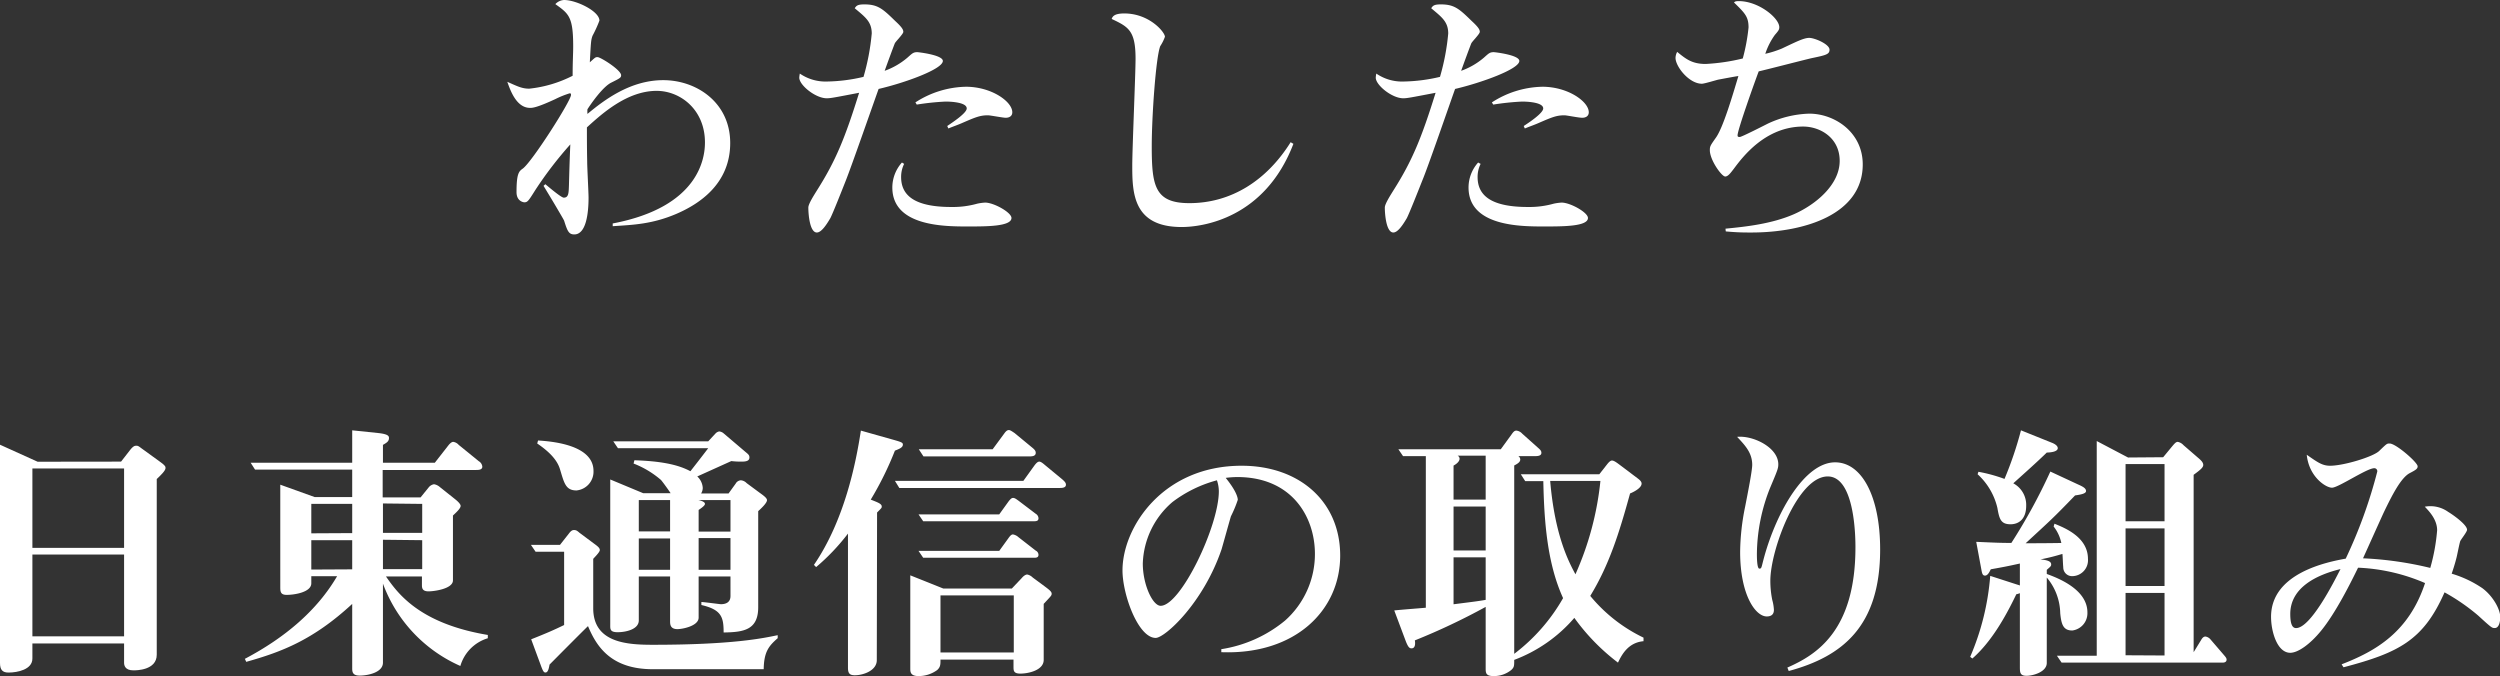
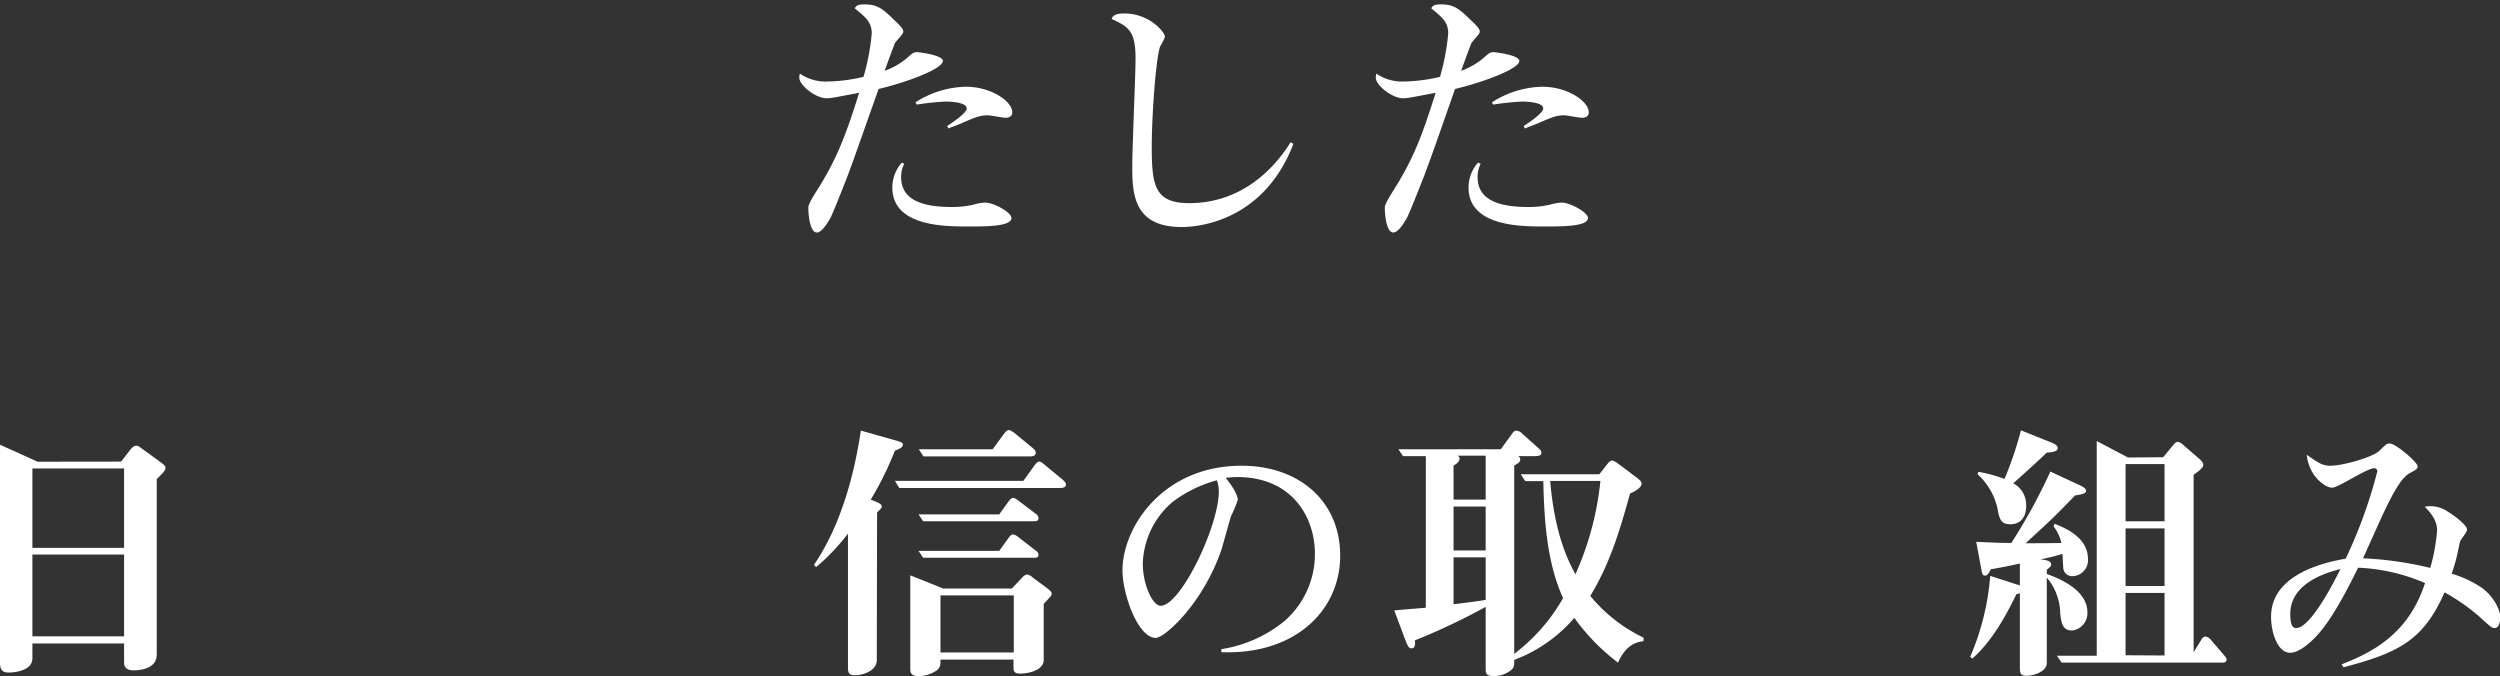
<svg xmlns="http://www.w3.org/2000/svg" viewBox="0 0 455.35 123.14">
  <rect x="0" y="0" width="455.35" height="123.14" fill="#333333" stroke="none" />
  <defs>
    <style>.cls-1{fill:#fff;}</style>
  </defs>
  <title>title-sp</title>
  <g id="レイヤー_2" data-name="レイヤー 2">
    <g id="レイヤー_1-2" data-name="レイヤー 1">
-       <path class="cls-1" d="M99.33,33.55c1.6,1.35,3,2.45,3.35,2.45.9,0,.9-.85.95-2.3.05-2,.15-5.4.25-7.4a69.22,69.22,0,0,0-6.4,8.35c-1.25,2-1.4,2.2-2,2.2,0,0-1.4-.1-1.4-1.85,0-3.45.45-3.8,1.15-4.3C96.93,29.45,104,18.35,104,17.3c0-.2,0-.3-.25-.3a16.64,16.64,0,0,0-2.6,1.05c-3.45,1.6-4.2,1.6-4.6,1.6-2.5,0-3.6-3.2-4.15-4.75,1.9.85,2.7,1.25,4,1.25a22.54,22.54,0,0,0,7.9-2.35c0-2.75.1-3.85.1-5.35,0-5.4-.8-5.95-3.25-7.7A2.36,2.36,0,0,1,102.73,0c2.25,0,6.45,2.05,6.45,3.75a22.29,22.29,0,0,1-1.25,2.75c-.3.8-.3,1.2-.5,4.85.95-.85,1-.95,1.4-.95.55,0,4.3,2.35,4.3,3.3,0,.45-.2.55-1.8,1.35S107.58,19,107,19.9a4.57,4.57,0,0,0,0,.85c2.9-2.4,7.7-6.15,13.8-6.15S133,18.7,133,26.05s-5.5,11.05-9.8,12.9c-4.45,1.9-7.9,2-11.6,2.25l0-.5c15.8-3,16.8-12,16.8-14.75,0-6-4.5-9.4-8.8-9.4-5.4,0-10,4.2-12.7,6.65,0,1.75,0,3.65.05,6.25,0,1.05.25,5.65.25,6.55,0,2.7-.4,6.7-2.6,6.7-1,0-1.25-.6-1.85-2.5-.1-.25-1-1.75-1.2-2.1-.85-1.45-1.7-2.85-2.55-4.25Z" />
      <path class="cls-1" d="M165.28,10.5c.85-.75,1.05-1,1.8-1,.15,0,4.65.5,4.65,1.6,0,1.5-6.95,4-11.7,5.1-.95,2.65-5.05,14.4-6,16.75-.65,1.65-2.35,5.95-2.8,6.8-.65,1.1-1.6,2.6-2.45,2.6-1.3,0-1.55-3.35-1.55-4.55,0-.65,1-2.2,1.65-3.25,3.35-5.3,5.05-9.45,7.6-17.65-4.7.9-5.2,1-5.9,1-2.05,0-5-2.4-5-3.75a5.2,5.2,0,0,1,.1-.75,8.25,8.25,0,0,0,4.9,1.45,30.63,30.63,0,0,0,6.7-.85,41.4,41.4,0,0,0,1.5-7.9c0-2.15-1.2-3-3.1-4.6.3-.45.5-.7,1.75-.7,2.45,0,3.35.8,5.6,3,1.25,1.15,1.5,1.6,1.5,2s-1.4,1.75-1.55,2.1c-.4,1-1.4,3.75-1.85,5A13.25,13.25,0,0,0,165.28,10.5Zm-.6,19.35a5.29,5.29,0,0,0-.55,2.4c0,3.45,2.6,5.45,9.15,5.45a16.27,16.27,0,0,0,4.7-.6,9.22,9.22,0,0,1,1.45-.2c1.6,0,4.8,1.8,4.8,2.8,0,1.55-4.5,1.55-7.95,1.55-4.2,0-13.75,0-13.75-7.1a6.82,6.82,0,0,1,1.75-4.55Zm7.85-6.9c.95-.65,3.55-2.35,3.55-3.2,0-1.25-3.6-1.25-3.85-1.25a46.73,46.73,0,0,0-5.25.55l-.25-.4a17.49,17.49,0,0,1,9.2-2.85c4.65,0,8.45,2.7,8.45,4.65,0,.7-.55,1-1.2,1-.5,0-2.8-.45-3.25-.45-1.4,0-2.25.35-4.45,1.3-1,.45-1.65.65-2.75,1.1Z" />
-       <path class="cls-1" d="M235.58,26.2c-5.2,13.6-16.55,15.15-20.35,15.15-8.85,0-9-6.2-9-11.2,0-3,.6-16.7.6-19.45,0-5.15-1.3-5.8-4.35-7.25.15-.4.4-1,2.3-1,4.55,0,7.4,3.4,7.4,4.25a7.72,7.72,0,0,1-.85,1.7c-.8,2-1.55,12.8-1.55,18.25,0,7.2.55,10.35,6.85,10.35,7.65,0,14.1-4.15,18.45-11.1Z" />
+       <path class="cls-1" d="M235.58,26.2c-5.2,13.6-16.55,15.15-20.35,15.15-8.85,0-9-6.2-9-11.2,0-3,.6-16.7.6-19.45,0-5.15-1.3-5.8-4.35-7.25.15-.4.4-1,2.3-1,4.55,0,7.4,3.4,7.4,4.25a7.72,7.72,0,0,1-.85,1.7c-.8,2-1.55,12.8-1.55,18.25,0,7.2.55,10.35,6.85,10.35,7.65,0,14.1-4.15,18.45-11.1" />
      <path class="cls-1" d="M270.28,10.5c.85-.75,1.05-1,1.8-1,.15,0,4.65.5,4.65,1.6,0,1.5-7,4-11.7,5.1-.95,2.65-5,14.4-6,16.75-.65,1.65-2.35,5.95-2.8,6.8-.65,1.1-1.6,2.6-2.45,2.6-1.3,0-1.55-3.35-1.55-4.55,0-.65,1-2.2,1.65-3.25,3.35-5.3,5.05-9.45,7.6-17.65-4.7.9-5.2,1-5.9,1-2.05,0-5-2.4-5-3.75a5.2,5.2,0,0,1,.1-.75,8.25,8.25,0,0,0,4.9,1.45,30.63,30.63,0,0,0,6.7-.85,41.4,41.4,0,0,0,1.5-7.9c0-2.15-1.2-3-3.1-4.6.3-.45.5-.7,1.75-.7,2.45,0,3.35.8,5.6,3,1.25,1.15,1.5,1.6,1.5,2s-1.4,1.75-1.55,2.1c-.4,1-1.4,3.75-1.85,5A13.25,13.25,0,0,0,270.28,10.5Zm-.6,19.35a5.29,5.29,0,0,0-.55,2.4c0,3.45,2.6,5.45,9.15,5.45a16.27,16.27,0,0,0,4.7-.6,9.22,9.22,0,0,1,1.45-.2c1.6,0,4.8,1.8,4.8,2.8,0,1.55-4.5,1.55-8,1.55-4.2,0-13.75,0-13.75-7.1a6.82,6.82,0,0,1,1.75-4.55Zm7.85-6.9c1-.65,3.55-2.35,3.55-3.2,0-1.25-3.6-1.25-3.85-1.25a46.73,46.73,0,0,0-5.25.55l-.25-.4a17.49,17.49,0,0,1,9.2-2.85c4.65,0,8.45,2.7,8.45,4.65,0,.7-.55,1-1.2,1s-2.8-.45-3.25-.45c-1.4,0-2.25.35-4.45,1.3-1,.45-1.65.65-2.75,1.1Z" />
-       <path class="cls-1" d="M314.28,41.65c3.6-.35,8.4-.85,12.5-2.65,3.85-1.7,8.3-5.3,8.3-9.7,0-4.2-3.55-6.25-6.65-6.25-6.85,0-11,5.5-12.6,7.65-.65.85-1.1,1.45-1.6,1.45-.65,0-2.8-3-2.8-4.8,0-.7.1-.85,1.05-2.2,1.35-1.8,3.1-7.8,4.15-11.3-.5.05-3.35.6-3.65.65-.45.1-2.55.75-3,.75-2.35,0-4.8-3.15-4.8-4.7a2.41,2.41,0,0,1,.3-1.1c1.6,1.3,2.7,2.2,5.2,2.2a36.21,36.21,0,0,0,6.75-1,34.75,34.75,0,0,0,1.05-5.65c0-1.95-.65-2.6-2.65-4.55.15-.15.3-.25.85-.25,3.65,0,7.4,3.1,7.4,4.75,0,.45-.15.65-.8,1.4a12.55,12.55,0,0,0-1.75,3.45,18.31,18.31,0,0,0,3-.95c2.55-1.2,4-1.95,5-1.95s3.7,1.15,3.7,2.15c0,.85-.65,1-3.3,1.55-1.5.35-8.25,2.1-9.6,2.4-.7,1.85-3.85,10.65-3.85,11.65,0,.2.05.3.4.3s4.55-2.15,5.15-2.45a19,19,0,0,1,7.5-1.8c4.65,0,9.75,3.4,9.75,9.25,0,9.1-10.6,12.4-20.3,12.4-1.3,0-2.45,0-4.65-.2Z" />
      <path class="cls-1" d="M22.05,84.08l1.75-2.25c.3-.35.6-.65.95-.65s.4,0,1.05.5L29,84c1.15.8,1.15,1,1.15,1.25,0,.45-.75,1.2-1.6,2v32c0,2.85-3.75,2.85-4.25,2.85-1.6,0-1.7-1-1.7-1.4v-3.5H5.9v2.75c0,2-2.7,2.55-4.35,2.55-1.1,0-1.55-.5-1.55-1.75V81l6.85,3.1ZM5.9,85.33V99.79H22.6V85.33ZM5.9,101v14.9H22.6V101Z" />
-       <path class="cls-1" d="M44.6,120c7.3-3.85,13.15-8.8,16.8-15.05H56.7v1.3c0,1.6-3,2.1-4.5,2.1-1.15,0-1.15-.65-1.15-1.5V88.28l6.25,2.25h6.85v-5H46.45l-.8-1.25h18.5v-5.9l4.8.5c1.75.2,1.9.55,1.9.9,0,.65-.5.9-1.1,1.25v3.25H79.2l2.5-3.2c.2-.25.55-.6.85-.6a1.66,1.66,0,0,1,1,.55L87.2,84a1.28,1.28,0,0,1,.65,1c0,.6-.75.6-1.15.6h-17v5h6.9l1.5-1.85a1.56,1.56,0,0,1,.95-.55,2.06,2.06,0,0,1,1.05.5l2.7,2.15c.7.55,1.1,1,1.1,1.3,0,.5-1,1.36-1.4,1.75v11.81c0,1.55-3.45,2-4.45,2-1.2,0-1.2-.7-1.2-1.2V105H70.3c2.1,3,6,8.55,18.55,10.65v.6a7.44,7.44,0,0,0-5,5.05,26.33,26.33,0,0,1-14.1-15v14.4c0,1.75-2.65,2.35-4.25,2.35-1.35,0-1.35-.75-1.35-1.4V110c-7.15,6.6-12.9,8.75-19.3,10.55Zm19.55-22.9V91.78H56.7v5.36Zm0,6.6V98.39H56.7v5.35Zm5.6-12v5.36H76.9V91.78Zm0,6.61v5.35H76.9V98.39Z" />
-       <path class="cls-1" d="M97.55,100.49l-.85-1.25H102l1.65-2.1c.45-.6.75-.6.9-.6.4,0,.6.15,1,.5l2.55,1.9c.75.55,1.15.85,1.15,1.25s-1,1.35-1.2,1.6v9c0,6.3,6.2,6.65,10.85,6.65,14.6,0,20.1-1.2,22.75-1.75v.55c-1.6,1.4-2.5,2.45-2.55,5.65H118.9c-7.5,0-10.2-4-11.8-7.85-1.15,1.1-6,6-7,7-.15.8-.3,1.45-.75,1.45-.3,0-.45-.2-.9-1.45l-1.7-4.6c2.9-1.15,4.15-1.7,6-2.6V100.49ZM98,80.23c2.25.15,10.1.7,10.1,5.55A3.43,3.43,0,0,1,105,89.33c-2,0-2.25-1.4-3-3.85-.45-1.5-1.65-3-4.15-4.7Zm29.25,32.26c0,1.55-3,2.1-3.85,2.1-1.35,0-1.35-.9-1.35-1.5V105h-5.7v8c0,1.65-2.4,2.15-3.85,2.15s-1.35-.6-1.35-1.45V87.33l6,2.5h5c-.3-.45-1.25-1.8-1.75-2.4a17,17,0,0,0-5-3l.15-.6c4.5.15,7.8.7,10.2,2,.55-.7,2-2.55,3.25-4.2H112.55l-.85-1.25H129l1.3-1.4a1.24,1.24,0,0,1,.7-.4,1.46,1.46,0,0,1,.8.35l4,3.4c.55.45.7.6.7,1,0,.75-.9.75-1.6.75a14.08,14.08,0,0,1-1.7-.1l-6.2,2.8a3.08,3.08,0,0,1,1,2.1,2,2,0,0,1-.3,1h5L134,88.08a1.15,1.15,0,0,1,.95-.6A1.67,1.67,0,0,1,136,88l2.5,1.85c.7.5,1.2.9,1.2,1.25,0,.5-1,1.46-1.6,2v17.5c0,4.15-2.65,4.55-6.3,4.6,0-2.75-.35-4.15-4.05-5v-.55c.45,0,3.35.4,3.55.4,1,0,1.75-.4,1.75-1.5V105h-5.8Zm-5.2-21.41h-5.7v5.71h5.7Zm0,7h-5.7v5.7h5.7Zm5.2-1.25h5.8V91.08H127.2c.9.2,1.2.45,1.2.7s-.4.6-1.15,1.1Zm0,6.95h5.8V98h-5.8Z" />
      <path class="cls-1" d="M159.7,120.24c0,1.9-2.45,2.75-4,2.75-.9,0-1.25-.3-1.25-1.35V97.19a38.75,38.75,0,0,1-5.8,6.1l-.4-.4c5.55-8.1,7.65-18.51,8.55-24.46l5.85,1.65c1.6.45,1.8.55,1.8.9,0,.55-.7.8-1.45,1.1A59.11,59.11,0,0,1,158.6,91c1.25.5,2,.75,2,1.25,0,.25,0,.25-.85,1.1Zm28.75-35.51c.35-.45.6-.65.85-.65s.6.25,1,.6l3.15,2.6c.45.4.7.65.7,1,0,.6-.75.6-1.2.6H163.8L163,87.58H186.4Zm-4.15,22.46,1.8-1.9c.25-.3.65-.65,1-.65a2,2,0,0,1,1,.55l2.3,1.7c.8.6,1.15.9,1.15,1.25s-.15.45-1.45,1.85v10.2c0,1.9-2.8,2.5-4.25,2.5-1.25,0-1.25-.55-1.25-1.25v-1.3H171.3c0,.9,0,1.35-.6,1.9a5.74,5.74,0,0,1-3.4,1.1c-1.5,0-1.5-.8-1.5-1.35v-17l6,2.4ZM182,93.69l1.7-2.36c.2-.25.5-.64.8-.64s.5.14,1,.5l3.15,2.39a1,1,0,0,1,.5.81c0,.44-.3.55-.75.55H168.15l-.85-1.25Zm0,6.65,1.7-2.35c.25-.35.5-.65.8-.65a2,2,0,0,1,1,.5l3.15,2.45a.88.88,0,0,1,.5.75c0,.45-.3.55-.75.55H168.15l-.85-1.25Zm.9-21.36c.35-.5.6-.65.85-.65s.6.25,1.05.55l3.15,2.6c.5.4.7.65.7,1,0,.65-.75.65-1.2.65H168.2l-.85-1.3H180.8Zm1.75,39.86v-10.4H171.3v10.4Z" />
      <path class="cls-1" d="M222.45,118.24a24,24,0,0,0,11.6-5.2,16.22,16.22,0,0,0,5.45-12.15c0-6.7-4.15-14-14.15-14a17.6,17.6,0,0,0-2.1.15c1.9,2.35,2.2,3.55,2.2,4a21.83,21.83,0,0,1-1.25,3c-.3,1-1.45,5.16-1.7,6-3.35,9.85-10.35,16.15-12,16.15-3.2,0-6.05-7.9-6.05-12.3,0-7.81,7.3-19.06,21.7-19.06,10.5,0,17.95,6.5,17.95,16.36,0,10-8.2,18.1-21.65,17.6Zm-8.9-26.8a15.36,15.36,0,0,0-5.4,11.2c0,3.85,1.8,7.7,3.25,7.7,3.65,0,10.6-14.51,10.6-20.86a6.27,6.27,0,0,0-.35-2A23.41,23.41,0,0,0,213.55,91.44Z" />
      <path class="cls-1" d="M277.8,87.63,277,86.38H291.3l1.45-1.85c.2-.25.55-.65.85-.65s.7.25,1.3.7l3.45,2.6c.25.2.65.5.65.9,0,.85-1.6,1.6-2.1,1.8-2,7.26-3.8,13-7.25,18.66a28.56,28.56,0,0,0,9.7,7.6v.65c-2.85.25-4,2.55-4.65,3.9a38.08,38.08,0,0,1-7.95-8.15,26.88,26.88,0,0,1-10.95,7.65c0,1.1,0,1.35-.55,1.85a5,5,0,0,1-3.2,1.1c-1.45,0-1.45-.6-1.45-1.45V110.54a118.35,118.35,0,0,1-12.9,6.1c.1.55.1,1.45-.6,1.45-.35,0-.6-.15-1.05-1.3l-2.1-5.6c.7-.1,5.3-.45,5.75-.5V83.08h-4.15l-.85-1.25h18.65l2-2.75c.35-.5.55-.65.85-.65a1.67,1.67,0,0,1,1.05.55l2.8,2.5c.45.4.7.6.7,1,0,.6-.8.6-1.2.6h-3a.76.76,0,0,1,.35.6c0,.35-.2.65-1.1,1.1v34.31a33.53,33.53,0,0,0,8.9-10.15c-2.9-6.35-3.45-14-3.6-21.31ZM270.6,91v-8h-5.1a.64.64,0,0,1,.35.55c0,.55-.7,1.05-1.1,1.25V91Zm0,9.26v-8h-5.85v8Zm-5.85,9.8c3.95-.5,4.4-.55,5.85-.8v-7.75h-5.85Zm17.6-22.46c.85,10,3.4,14.76,4.6,17a55.37,55.37,0,0,0,4.55-17Z" />
-       <path class="cls-1" d="M325.55,121.59c5.25-2.3,12.4-6.65,12.4-21.9,0-1.35,0-12.91-5.05-12.91-5.5,0-10.45,13.41-10.45,19a17.59,17.59,0,0,0,.35,3.5,8,8,0,0,1,.3,1.8c0,.4-.1,1.2-1.3,1.2-2.05,0-4.85-3.9-4.85-11.75a42.55,42.55,0,0,1,.9-8.2c.5-2.56,1.3-6.61,1.3-7.66,0-2.2-1.3-3.55-2.75-5.1,2.85-.3,7.5,1.9,7.5,5,0,.75-.15,1.1-1.5,4.3a33.12,33.12,0,0,0-2.4,12c0,.5,0,2.7.45,2.7s.35-.2.9-2.2c2.3-8.26,7.4-17.16,12.9-17.16,4.85,0,8.2,6.2,8.2,15.86,0,14-6.85,19.5-16.65,22.15Z" />
      <path class="cls-1" d="M374.2,95.39c2,.8,6.1,2.5,6.1,6.4a2.9,2.9,0,0,1-2.85,3.15,1.6,1.6,0,0,1-1.65-1.65c-.05-.35-.1-2.05-.15-2.4-1.35.4-2.25.65-4,1,.95.1,1.95.25,1.95.9,0,.3-.05.35-.8,1v.75c1.75.65,7.4,2.7,7.4,7a3.17,3.17,0,0,1-2.75,3.3c-1.65,0-2-1.1-2.2-3.15a10.38,10.38,0,0,0-2.45-6.5v15.55c0,1.65-2.5,2.35-3.7,2.35s-1.2-.65-1.2-1.65v-13.4a3.42,3.42,0,0,1-.65.2c-2.15,4.5-4.7,8.8-8,11.7l-.4-.3a46.36,46.36,0,0,0,3.65-14.75l4.95,1.6a4.6,4.6,0,0,1,.45.15v-4c-2.25.5-3.05.65-5.3,1.05-.25.5-.55,1.15-1.05,1.15s-.55-.5-.7-1.3l-.9-4.85c3.45.15,4.35.2,6.4.2a103,103,0,0,0,7.1-13l5.05,2.35c.9.4,1.45.7,1.45,1.2s-1.1.66-2,.8c-4,4.15-4.5,4.56-9,8.71,4.1,0,6.25-.05,6.5-.05a7.23,7.23,0,0,0-1.4-3Zm-.5-14.76c.4.15,1.1.5,1.1,1,0,.3-.3.75-2,.8-1.85,1.8-4.05,3.75-6.1,5.6a4.46,4.46,0,0,1,2.35,4.1c0,2.31-1.25,3.36-2.85,3.36-1.8,0-2.05-1-2.4-3a12,12,0,0,0-3.6-6.11l.15-.45a28,28,0,0,1,4.75,1.3,65.14,65.14,0,0,0,3-8.85ZM394,83.28l1.65-2c.35-.4.65-.8,1-.8a1.91,1.91,0,0,1,1.05.6l2.6,2.25c.6.5,1,.9,1,1.35s-.45.85-1.75,1.8v32.31l1.35-2.2c.25-.45.5-.65.8-.65a1.47,1.47,0,0,1,.9.5l2.45,2.85c.35.4.5.6.5.85,0,.55-.6.55-.75.55H375.5l-.85-1.25h7.25V80.33l5.7,3Zm.25,11.66V84.53h-7.1V94.94Zm0,11.8V96.24h-7.1v10.5Zm0,12.65V108h-7.1v11.35Z" />
      <path class="cls-1" d="M426.5,121c6.2-2.4,12.25-5.85,15.2-14.8a34.2,34.2,0,0,0-12.2-2.8c-1.2,2.45-4,8.15-6.75,11.5-2,2.45-4.2,4-5.6,4-2.4,0-3.5-3.9-3.5-6.55,0-8,10.3-10,13.6-10.6A87.7,87.7,0,0,0,433,85.88a.54.54,0,0,0-.55-.6c-1.35,0-6.55,3.55-7.7,3.55s-4.2-2-4.6-6c1.95,1.35,2.8,2,4.25,2,2.5,0,7.9-1.65,8.95-2.7,1.4-1.35,1.4-1.35,1.9-1.35,1.15,0,5.1,3.45,5.1,4.15,0,.45-.3.65-1.45,1.25-1.6.85-3.2,4-4.7,7.11-.6,1.29-3.25,7.2-3.8,8.4a63.47,63.47,0,0,1,12.25,1.75,35.08,35.08,0,0,0,1.25-6.85c0-2-1.5-3.51-2.25-4.3a5.55,5.55,0,0,1,4.25.94c1,.6,3.45,2.36,3.45,3.26,0,.4-1.15,1.8-1.25,2.1-.15.45-.55,2.5-.65,2.9s-.35,1.4-.9,3a20.11,20.11,0,0,1,5.6,2.65c2,1.5,3.25,3.9,3.25,5.25,0,.6-.15,2-1,2-.5,0-.55,0-3-2.25a36.82,36.82,0,0,0-6.15-4.25c-3.85,8.75-8.35,11-18.4,13.65Zm-9.35-9.2c0,1.7.3,2.6,1.05,2.6,2.65,0,6.85-8.3,8.1-10.75C422.2,104.64,417.15,106.89,417.15,111.84Z" />
    </g>
  </g>
</svg>